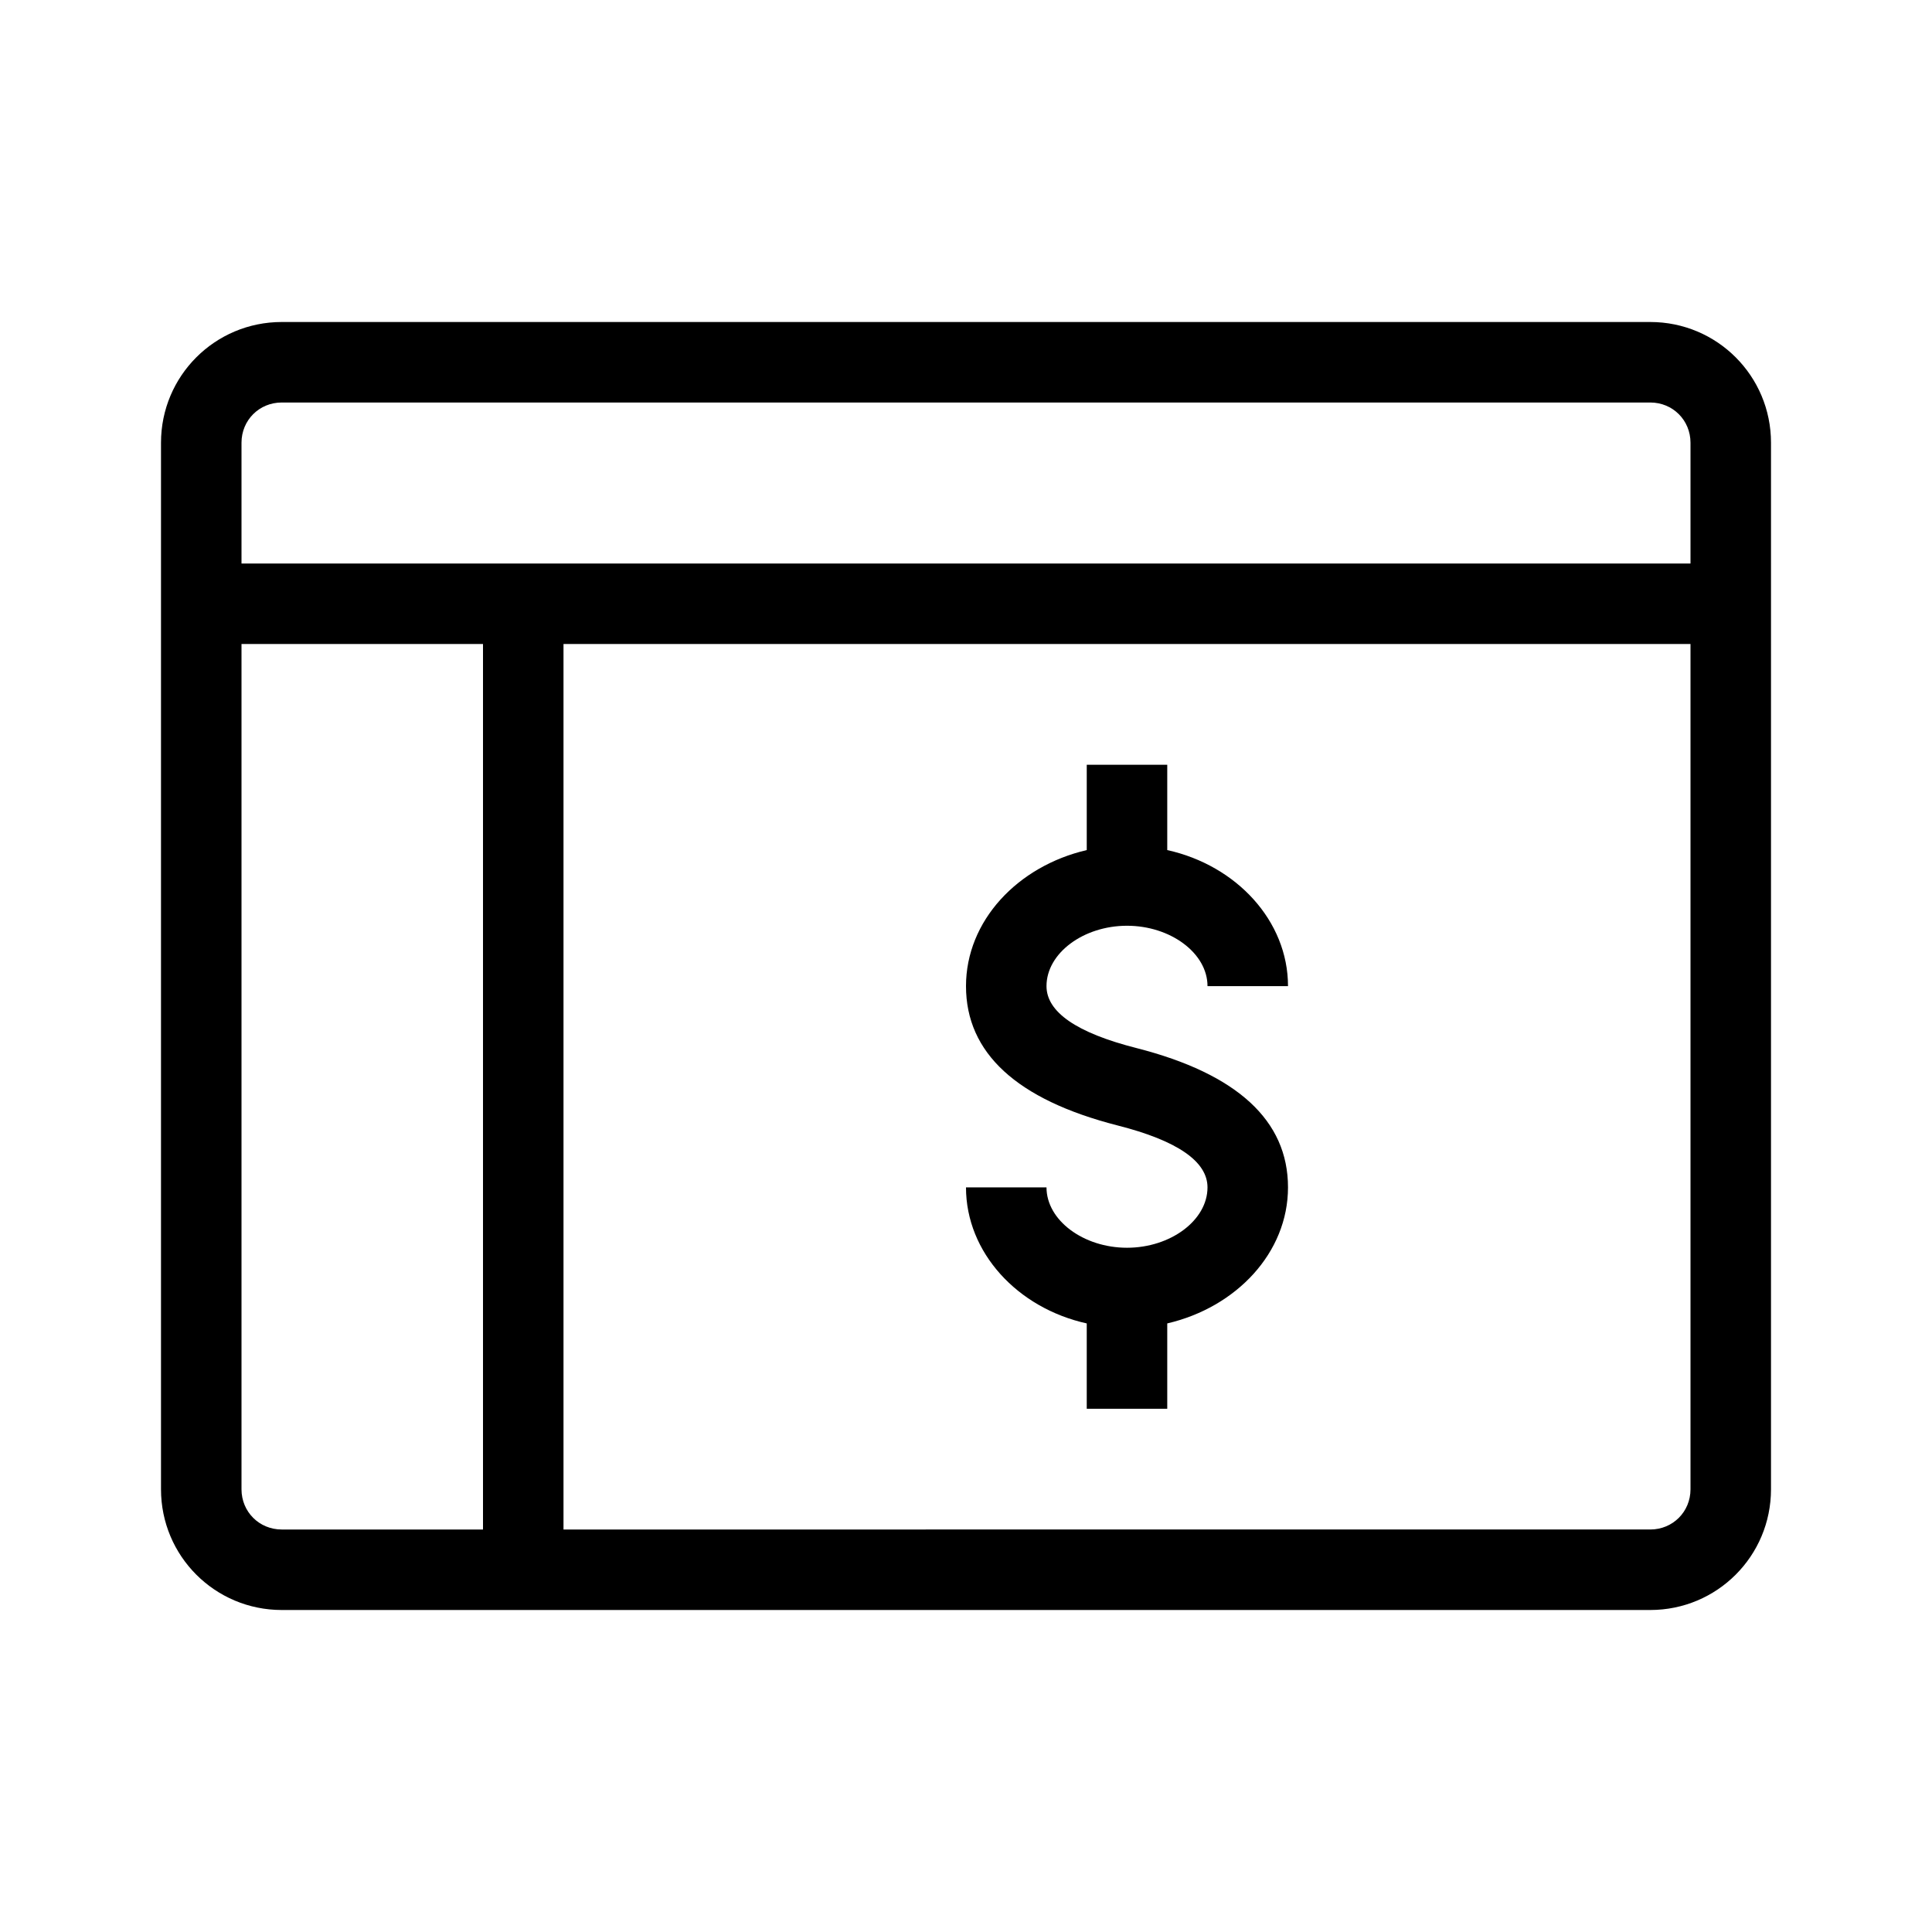
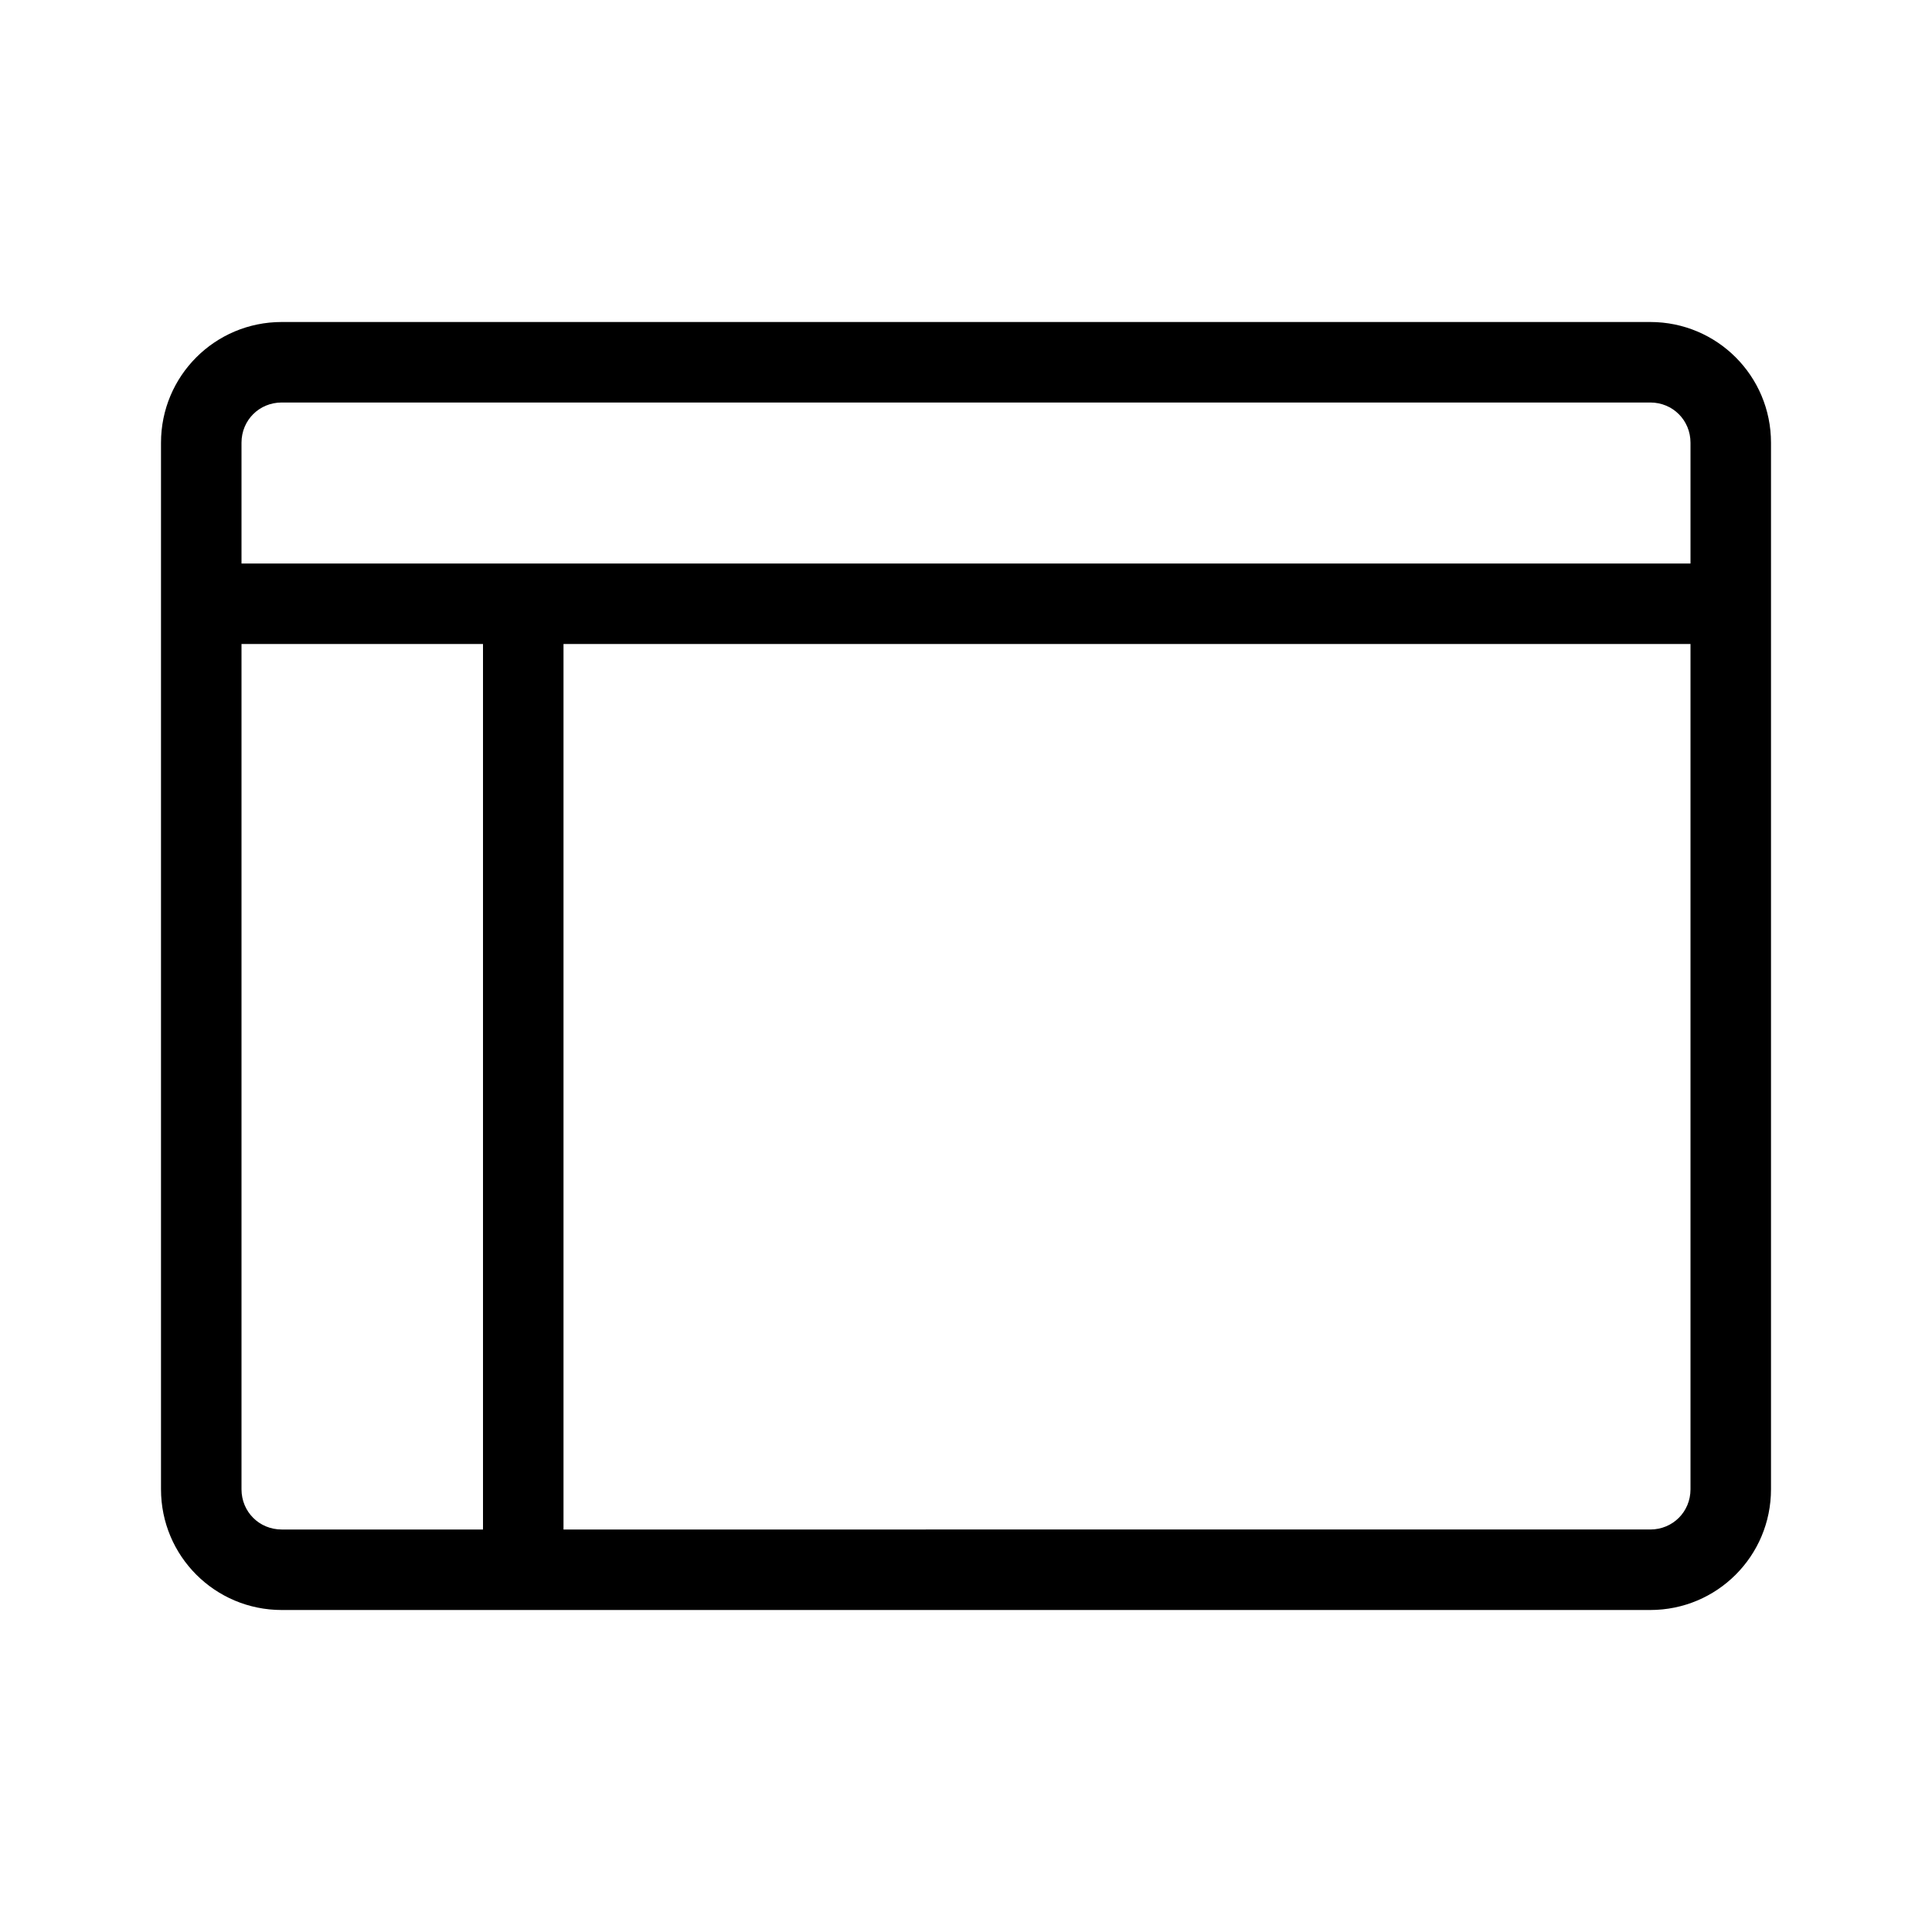
<svg xmlns="http://www.w3.org/2000/svg" version="1.1" id="Layer_1" x="0px" y="0px" viewBox="0 0 240 240" style="enable-background:new 0 0 240 240;" xml:space="preserve">
  <g>
    <path d="M205,40H35c-8.3,0-15,6.7-15,15v130c0,8.3,6.7,15,15,15h170c8.3,0,15-6.7,15-15V55C220,46.7,213.3,40,205,40z M60,190H35   c-2.8,0-5-2.2-5-5V80h30V190z M210,185c0,2.8-2.2,5-5,5H70V80h140V185z M210,70H30V55c0-2.8,2.2-5,5-5h170c2.8,0,5,2.2,5,5V70z" />
-     <path d="M140,155c-5.4,0-10-3.4-10-7.5h-10c0,8.1,6.4,15,15,16.9V175h10v-10.6c8.6-2,15-8.8,15-16.9c0-8.3-6.3-14.1-18.8-17.3   c-7.5-1.9-11.2-4.5-11.2-7.7c0-4.1,4.6-7.5,10-7.5s10,3.4,10,7.5h10c0-8.1-6.4-15-15-16.9V95h-10v10.6c-8.6,2-15,8.8-15,16.9   c0,8.3,6.3,14.1,18.8,17.3c7.5,1.9,11.2,4.5,11.2,7.7C150,151.6,145.4,155,140,155z" />
  </g>
</svg>